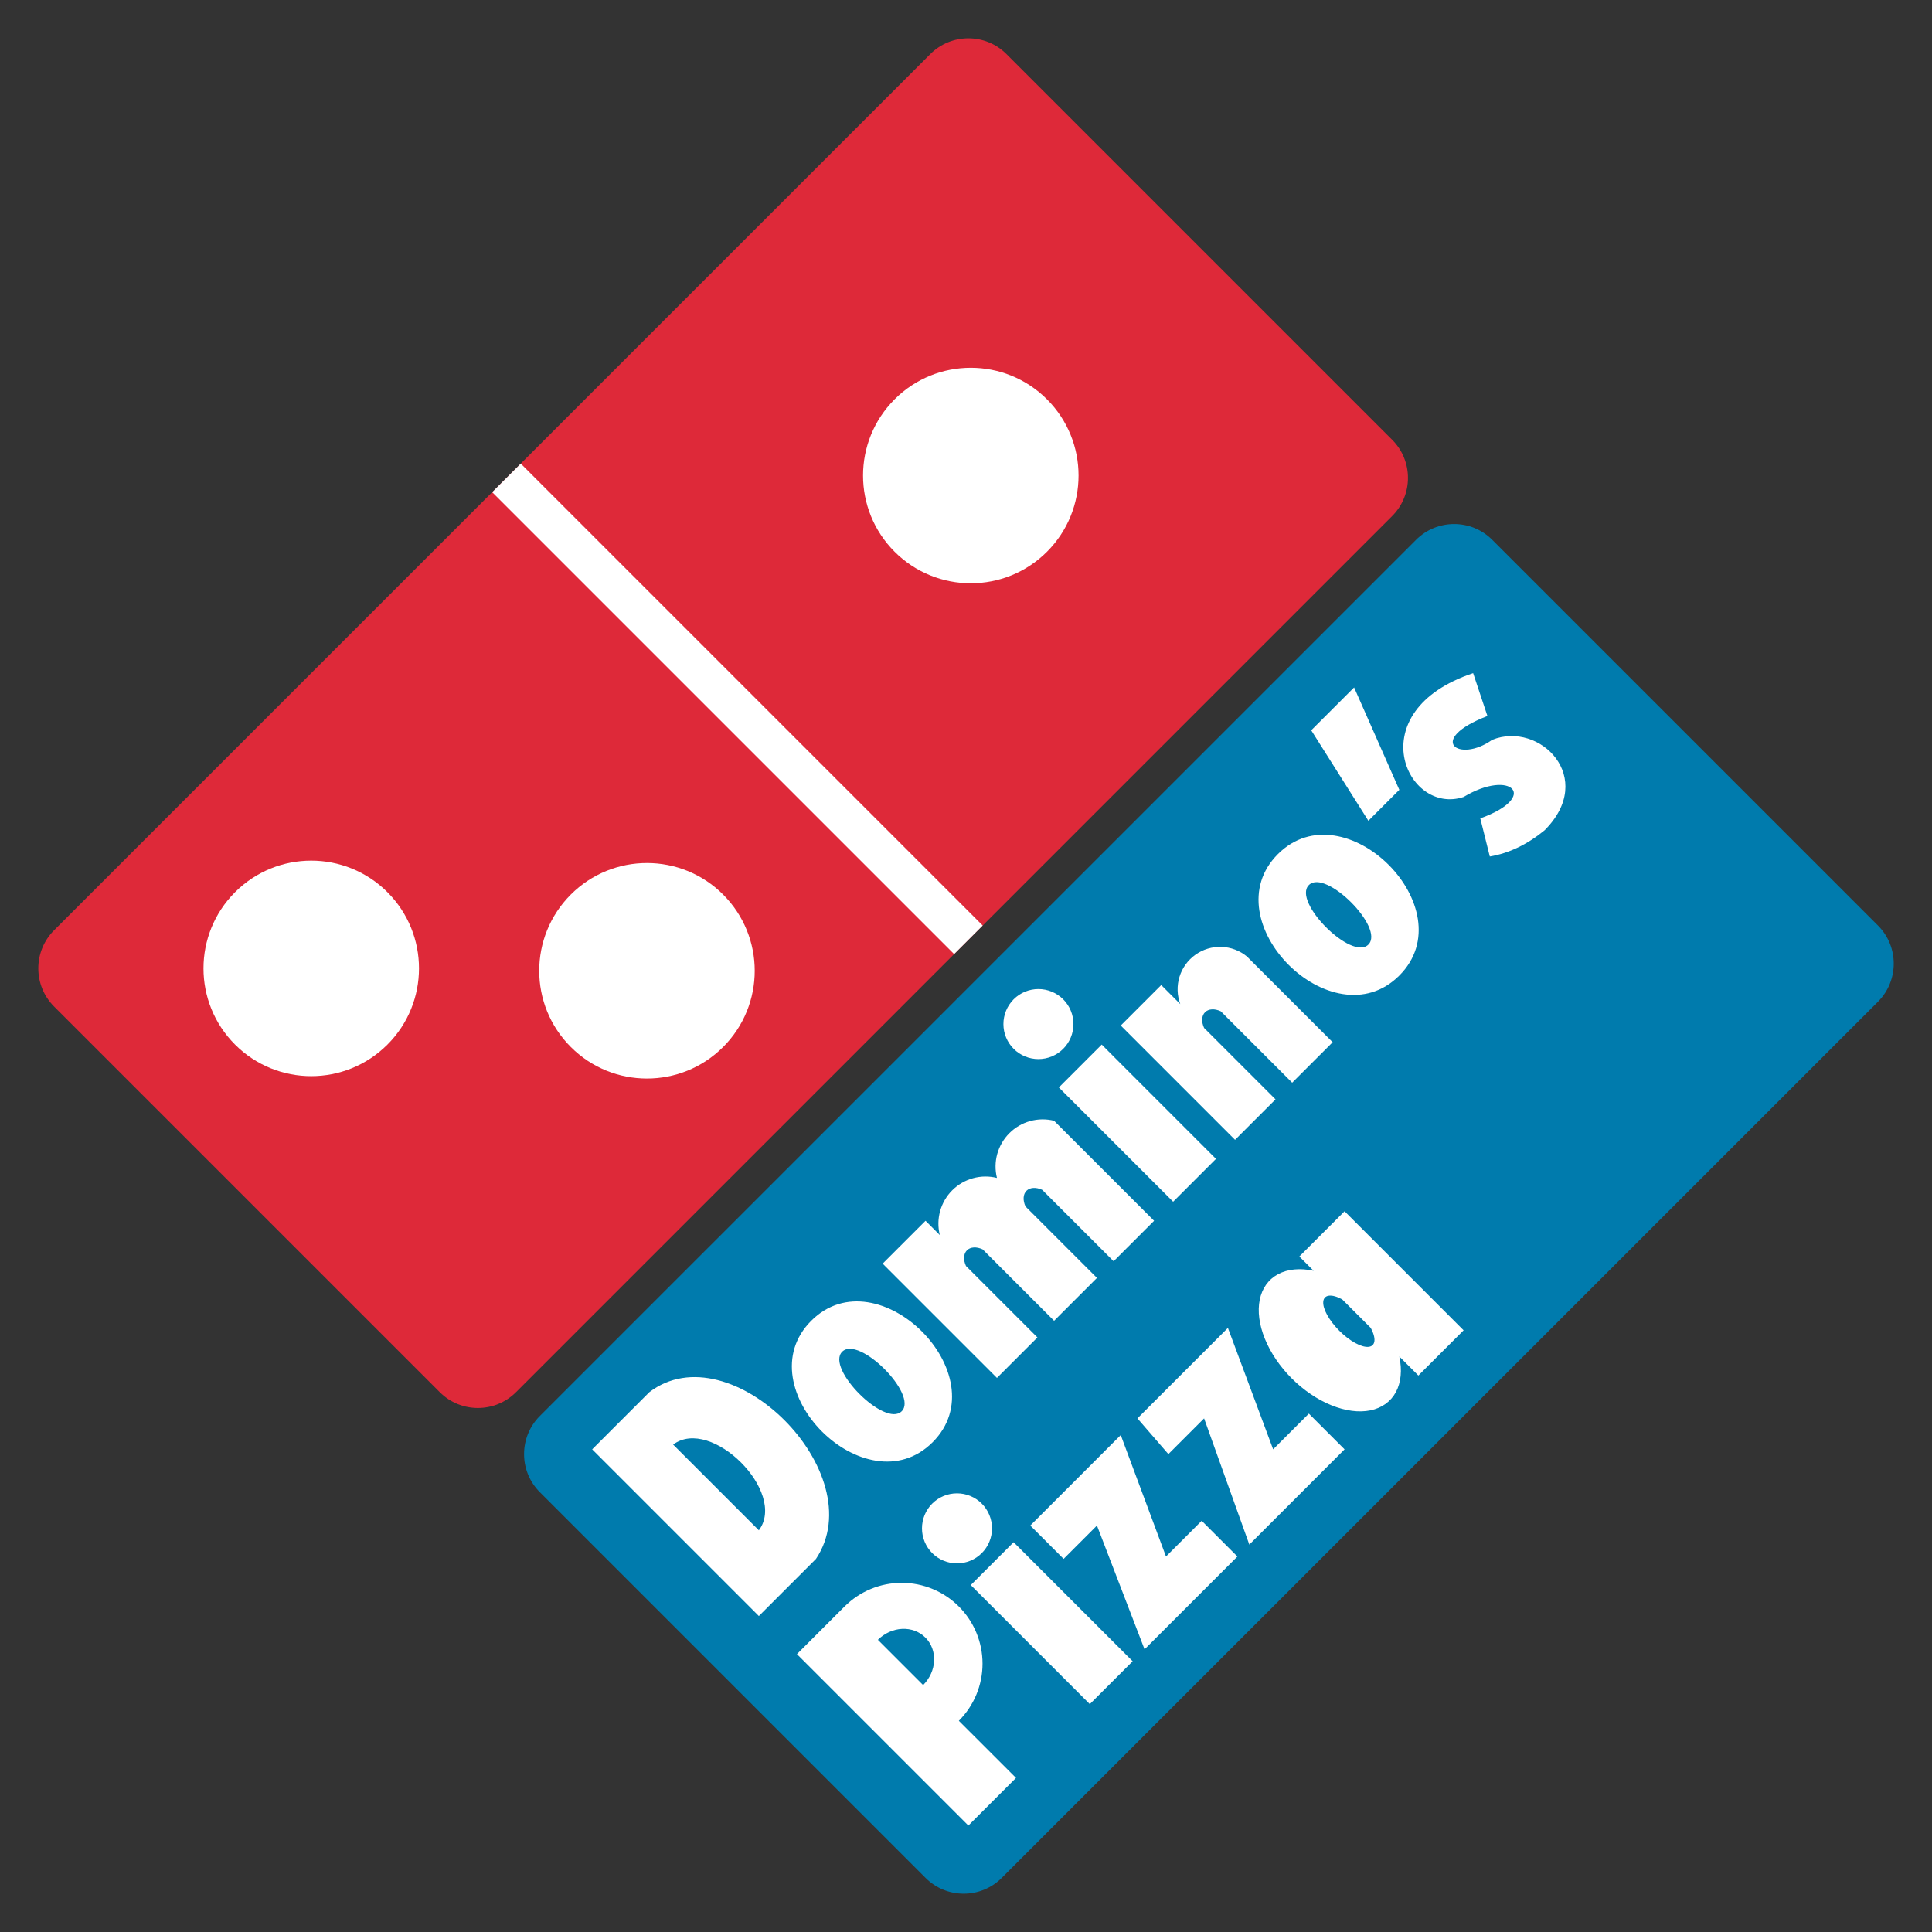
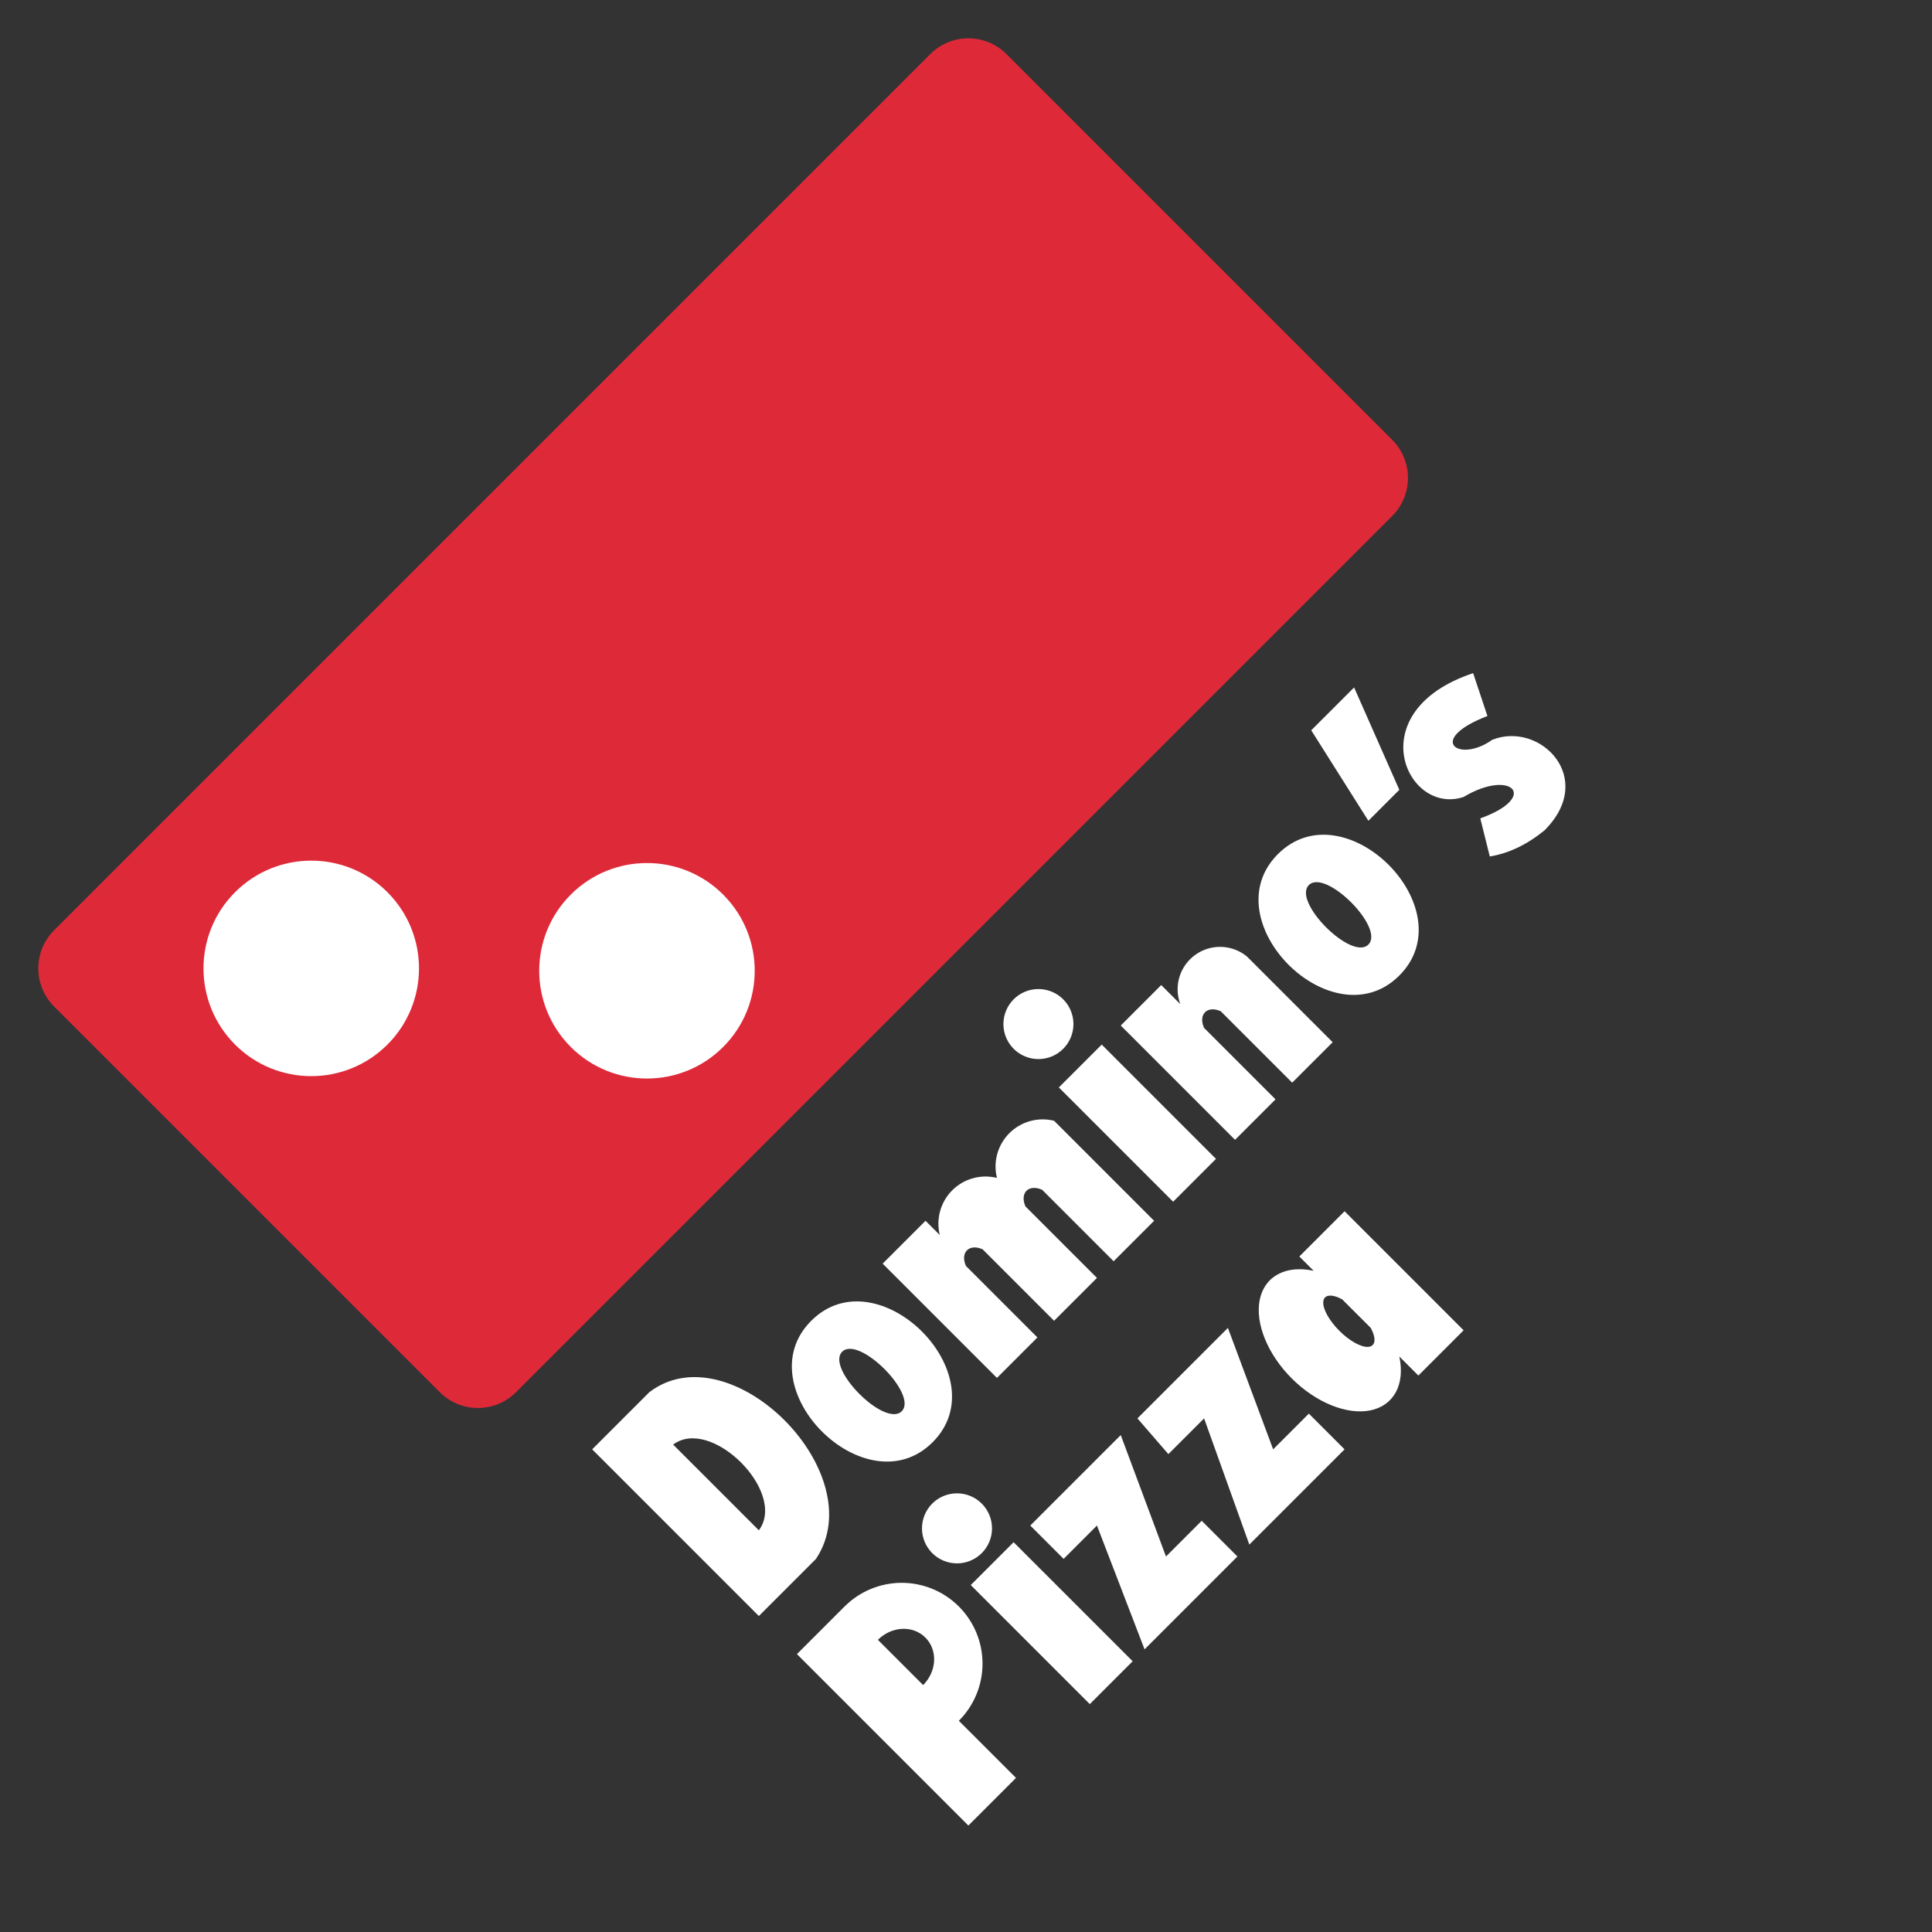
<svg xmlns="http://www.w3.org/2000/svg" width="101" height="101" viewBox="0 0 101 101" fill="none">
  <rect x="0" y="0" width="101" height="101" fill="#333333" stroke="none" />
  <path d="M48.633 2.828L2.827 48.633C1.728 49.733 1.728 51.517 2.827 52.617L22.992 72.781C24.092 73.881 25.875 73.881 26.975 72.781L72.78 26.976C73.88 25.876 73.88 24.092 72.78 22.992L52.616 2.828C51.516 1.728 49.733 1.728 48.633 2.828Z" fill="#DE2939" />
  <path d="M20.254 54.608C22.454 52.408 22.454 48.842 20.254 46.642C18.054 44.442 14.488 44.442 12.288 46.642C10.088 48.842 10.088 52.408 12.288 54.608C14.488 56.808 18.054 56.808 20.254 54.608Z" fill="white" />
  <path d="M37.805 54.733C40.005 52.533 40.005 48.967 37.805 46.767C35.605 44.567 32.038 44.567 29.839 46.767C27.639 48.967 27.639 52.533 29.839 54.733C32.038 56.933 35.605 56.933 37.805 54.733Z" fill="white" />
-   <path d="M54.734 28.843C56.934 26.643 56.934 23.076 54.734 20.876C52.535 18.677 48.968 18.677 46.768 20.876C44.568 23.076 44.568 26.643 46.768 28.843C48.968 31.042 52.535 31.042 54.734 28.843Z" fill="white" />
-   <path d="M27.224 24.237L25.73 25.73L49.878 49.878L51.372 48.384L27.224 24.237Z" fill="white" />
-   <path d="M74.028 28.22L28.222 74.025C27.122 75.125 27.122 76.908 28.222 78.008L48.386 98.172C49.486 99.272 51.27 99.272 52.369 98.172L98.175 52.367C99.275 51.267 99.275 49.484 98.175 48.384L78.01 28.22C76.911 27.12 75.127 27.12 74.028 28.22Z" fill="#007BAD" />
  <path fill-rule="evenodd" clip-rule="evenodd" d="M39.671 84.481L30.958 75.768L33.945 72.781C38.177 69.545 45.645 77.013 42.658 81.494L39.671 84.481ZM35.19 75.519L39.671 80C41.164 78.009 37.181 74.026 35.19 75.519ZM42.409 69.047C45.894 65.562 52.242 71.91 48.757 75.395C45.272 78.88 38.924 72.532 42.409 69.047ZM44.027 70.665C44.899 69.794 48.01 72.906 47.139 73.777C46.268 74.648 43.156 71.536 44.027 70.665ZM46.143 66.06L48.384 63.819L49.131 64.566C49.028 64.153 49.033 63.721 49.147 63.311C49.261 62.901 49.478 62.528 49.779 62.227C50.08 61.926 50.453 61.709 50.863 61.595C51.273 61.481 51.705 61.476 52.118 61.579C52.015 61.166 52.021 60.734 52.134 60.324C52.248 59.914 52.466 59.541 52.767 59.24C53.067 58.939 53.441 58.721 53.85 58.608C54.26 58.494 54.693 58.488 55.105 58.591L60.333 63.819L58.217 65.935L54.483 62.201C54.323 62.127 54.163 62.093 54.018 62.102C53.874 62.111 53.751 62.162 53.662 62.251C53.573 62.34 53.521 62.463 53.513 62.608C53.504 62.752 53.538 62.913 53.611 63.072L57.346 66.806L55.105 69.047L51.371 65.313C51.211 65.239 51.051 65.205 50.907 65.214C50.762 65.223 50.639 65.274 50.55 65.363C50.461 65.452 50.41 65.575 50.401 65.719C50.392 65.864 50.426 66.024 50.5 66.184L54.234 69.918L52.118 72.034L46.143 66.06ZM55.354 56.849L57.595 54.608L63.569 60.583L61.329 62.823L55.354 56.849ZM52.989 52.243C52.647 52.587 52.455 53.053 52.456 53.538C52.456 54.023 52.65 54.488 52.993 54.831C53.336 55.174 53.802 55.366 54.287 55.366C54.772 55.366 55.238 55.173 55.581 54.83C55.924 54.487 56.117 54.021 56.117 53.536C56.117 53.051 55.925 52.585 55.582 52.242C55.239 51.899 54.774 51.705 54.289 51.705C53.804 51.704 53.338 51.896 52.994 52.238M58.59 53.612L60.706 51.496L61.702 52.492C61.532 52.035 61.517 51.535 61.659 51.069C61.802 50.602 62.094 50.196 62.491 49.913C62.888 49.629 63.367 49.484 63.855 49.501C64.342 49.517 64.81 49.693 65.187 50.003L69.668 54.484L67.552 56.6L63.818 52.866C63.658 52.792 63.498 52.758 63.354 52.767C63.209 52.776 63.086 52.827 62.997 52.916C62.908 53.005 62.857 53.128 62.848 53.272C62.839 53.417 62.873 53.577 62.947 53.737L66.681 57.471L64.565 59.587L58.59 53.612ZM66.805 44.651C70.291 41.165 76.639 47.513 73.153 50.998C69.668 54.484 63.32 48.136 66.805 44.651ZM68.424 46.269C69.295 45.397 72.407 48.509 71.535 49.38C70.664 50.252 67.552 47.14 68.424 46.269ZM68.548 38.178L70.789 35.938L73.153 41.29L71.535 42.908L68.548 38.178ZM77.759 37.431C74.523 38.676 76.265 39.921 78.008 38.676C80.497 37.68 83.485 40.667 80.746 43.406C79.834 44.153 78.879 44.609 77.883 44.775L77.386 42.783C80.497 41.663 79.004 40.169 76.514 41.663C73.527 42.659 71.037 37.182 77.012 35.191L77.759 37.431ZM53.114 92.945L50.624 95.435L41.662 86.473L44.152 83.983C44.944 83.191 46.019 82.746 47.139 82.746C48.26 82.746 49.334 83.191 50.126 83.983C50.919 84.776 51.364 85.85 51.364 86.971C51.364 88.091 50.919 89.166 50.126 89.958L53.114 92.945ZM45.894 85.726C46.239 85.381 46.695 85.175 47.16 85.153C47.626 85.13 48.064 85.294 48.377 85.608C48.691 85.921 48.855 86.359 48.833 86.825C48.81 87.291 48.604 87.746 48.259 88.091L45.894 85.726ZM50.749 82.863L52.989 80.623L59.213 86.846L56.972 89.087L50.749 82.863ZM48.732 78.606C48.39 78.95 48.198 79.416 48.199 79.901C48.199 80.386 48.393 80.851 48.736 81.194C49.079 81.537 49.545 81.729 50.03 81.729C50.515 81.729 50.981 81.536 51.324 81.193C51.667 80.85 51.86 80.384 51.86 79.899C51.86 79.414 51.668 78.948 51.325 78.605C50.982 78.262 50.517 78.068 50.032 78.068C49.547 78.067 49.081 78.259 48.737 78.601M53.861 79.751L58.59 75.022L60.955 81.37L62.822 79.502L64.689 81.37L59.835 86.224L57.346 79.751L55.603 81.494L53.861 79.751ZM59.462 74.15L64.192 69.42L66.557 75.768L68.424 73.901L70.291 75.768L65.312 80.747L62.947 74.15L61.08 76.017L59.462 74.15ZM73.153 70.914C73.306 71.626 73.243 72.274 72.974 72.775C72.704 73.276 72.24 73.608 71.639 73.731C71.039 73.853 70.328 73.759 69.597 73.462C68.865 73.165 68.145 72.676 67.528 72.059C66.91 71.441 66.422 70.721 66.125 69.99C65.827 69.258 65.734 68.548 65.856 67.947C65.978 67.346 66.311 66.882 66.812 66.613C67.313 66.343 67.96 66.281 68.673 66.433L67.926 65.686L70.291 63.321L76.514 69.545L74.149 71.91L73.153 70.914ZM71.66 69.42C71.806 69.692 71.873 69.934 71.851 70.111C71.829 70.289 71.72 70.394 71.538 70.41C71.356 70.427 71.112 70.354 70.839 70.204C70.566 70.053 70.278 69.831 70.017 69.57C69.756 69.308 69.534 69.021 69.383 68.748C69.232 68.475 69.16 68.23 69.177 68.048C69.193 67.867 69.297 67.757 69.475 67.735C69.653 67.713 69.894 67.78 70.166 67.927L71.66 69.42Z" fill="white" />
</svg>